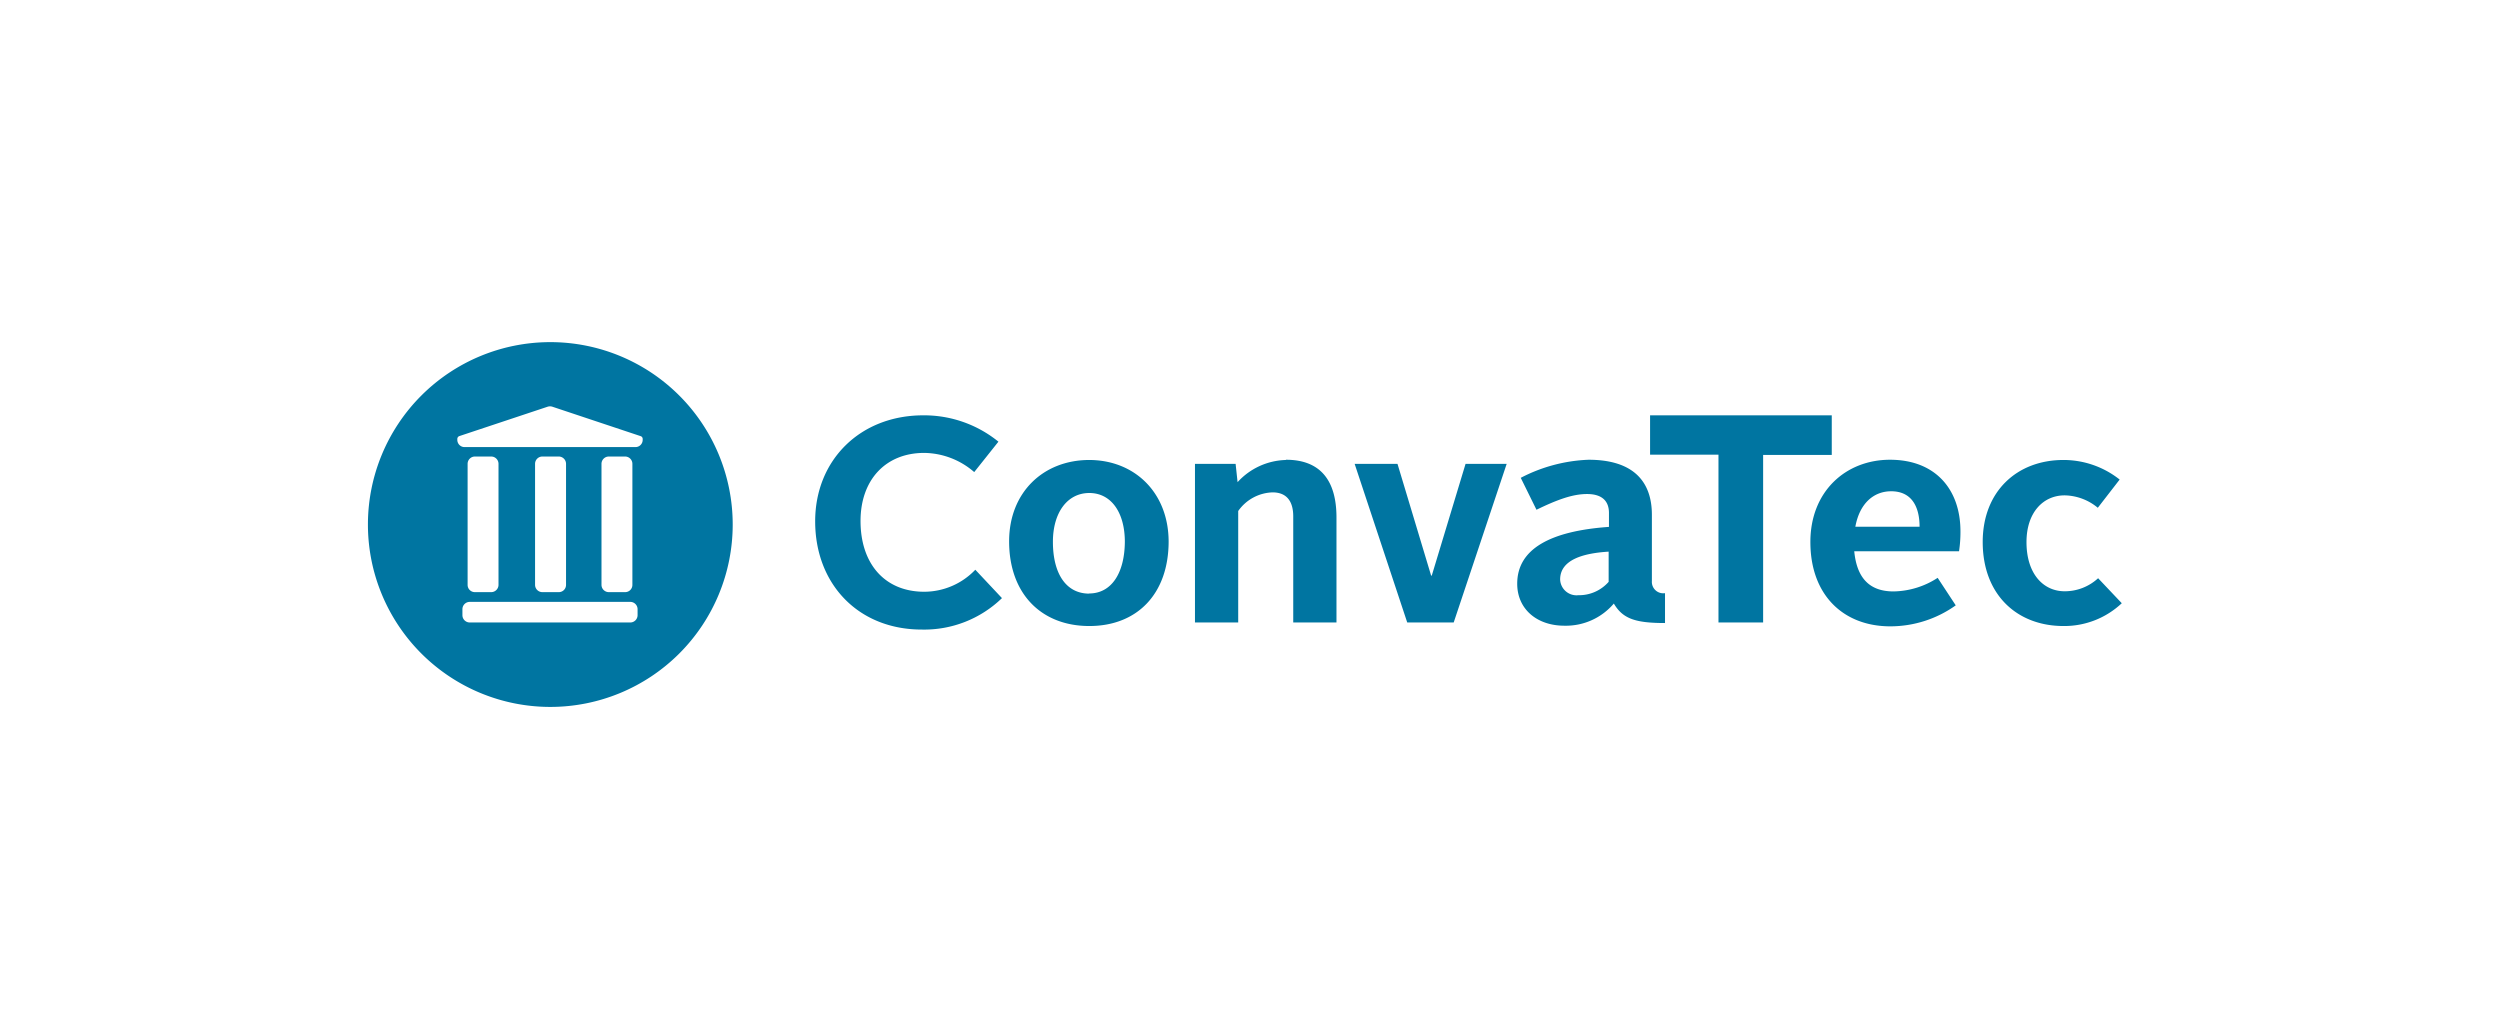
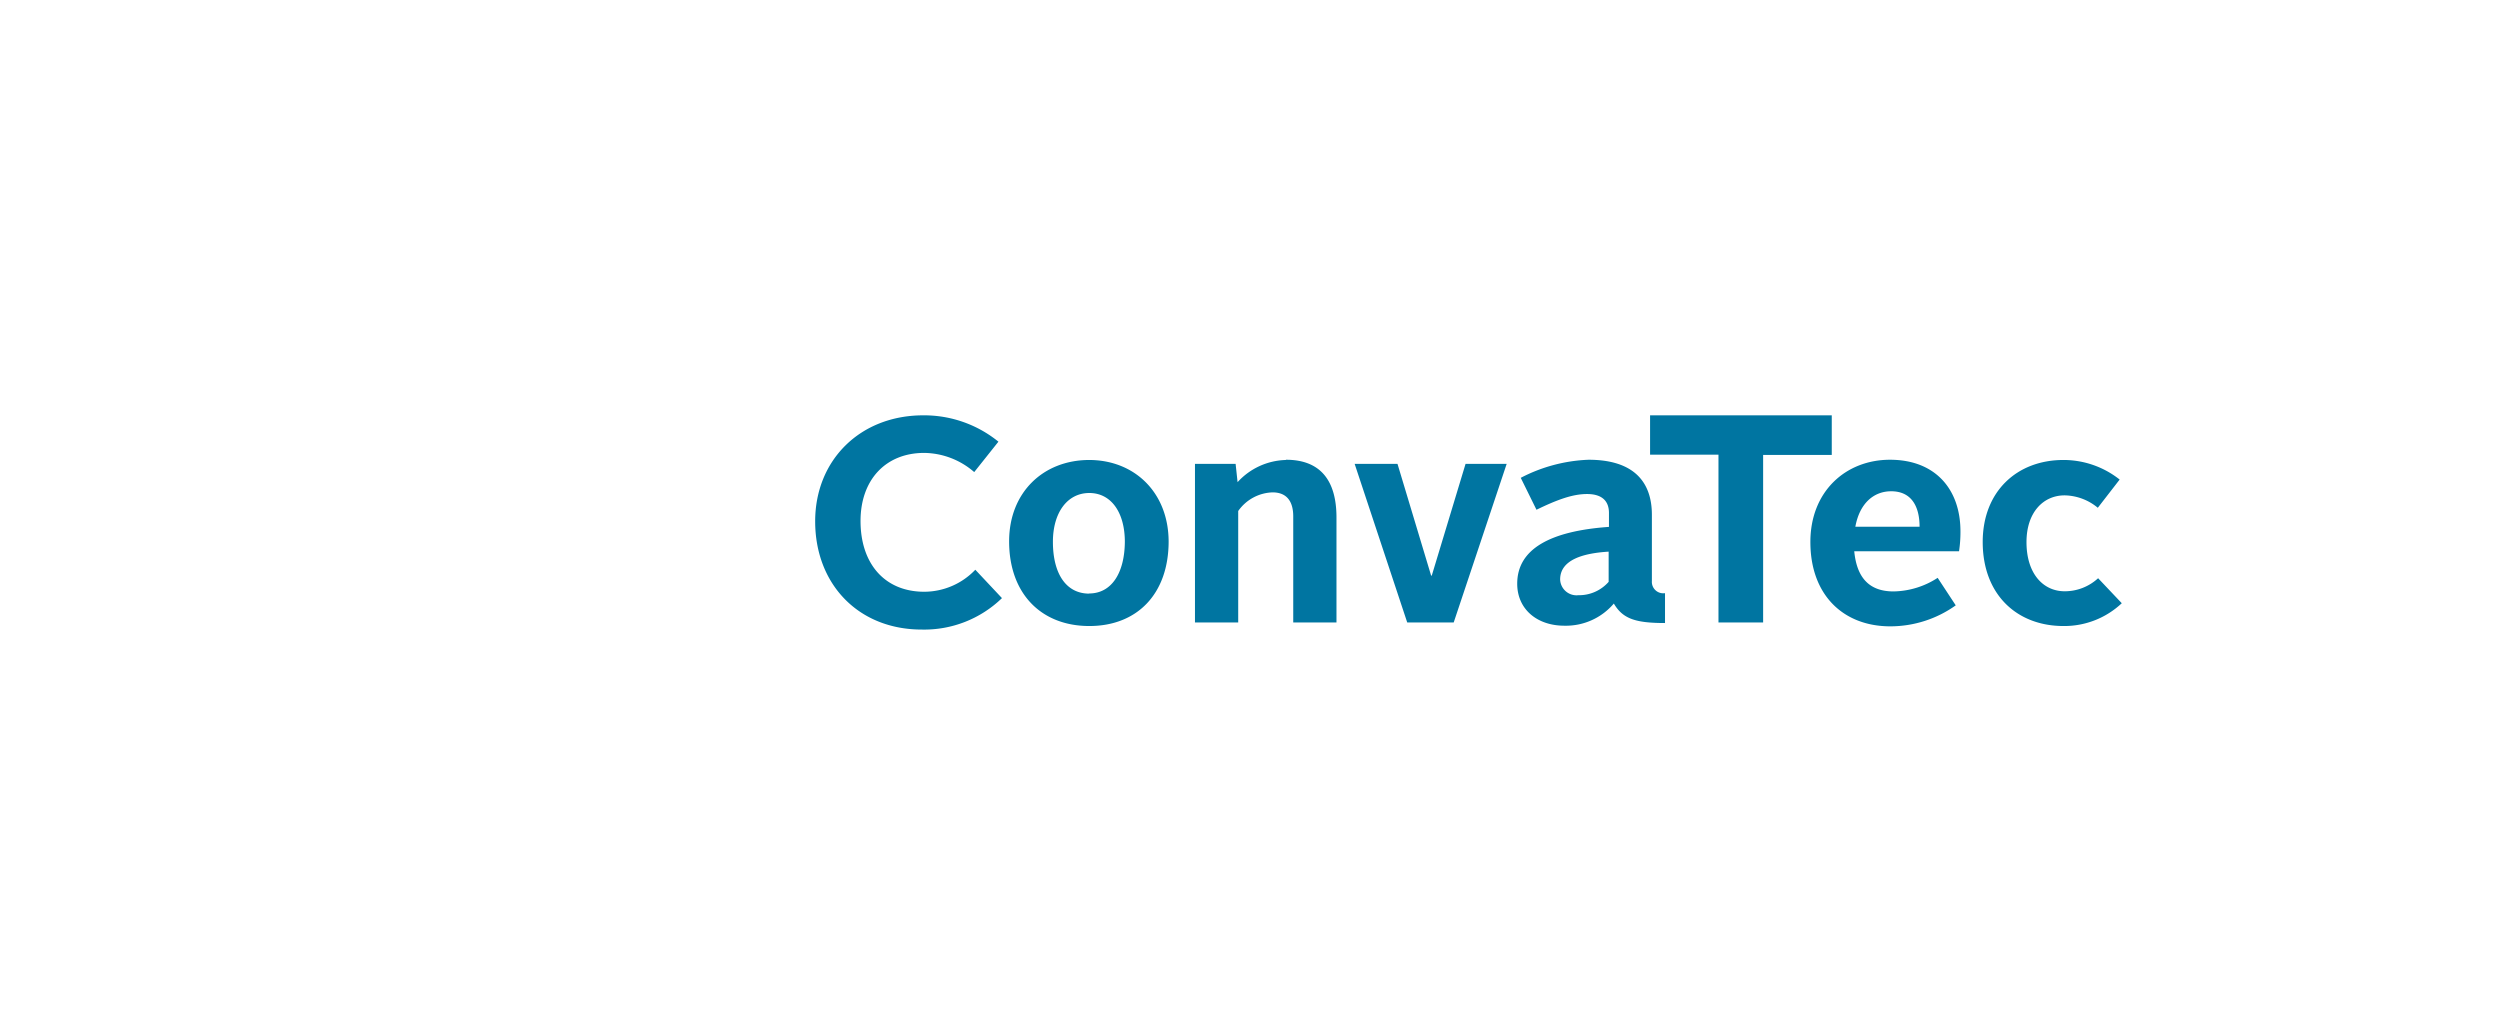
<svg xmlns="http://www.w3.org/2000/svg" id="Слой_1" data-name="Слой 1" viewBox="0 0 318 130">
  <defs>
    <style>.cls-1{fill:#0075a1;}</style>
  </defs>
  <title>_logos</title>
  <g id="convatec">
    <g id="primary_blue">
      <path id="wordmark" class="cls-1" d="M117.56,75.27c-5,0-8.1-3.54-8.1-9,0-5.24,3.2-8.66,8.1-8.66a9.86,9.86,0,0,1,6.36,2.44L127,56.18a15,15,0,0,0-9.57-3.35c-8,0-13.74,5.68-13.74,13.48,0,8,5.5,13.77,13.56,13.77a14.2,14.2,0,0,0,10.2-4l-3.39-3.61A9,9,0,0,1,117.56,75.27Zm21-16.76c-5.84,0-10.2,4.11-10.2,10.35,0,6.67,4.1,10.77,10.2,10.77s10.09-4.1,10.09-10.77C148.62,62.62,144.29,58.51,138.53,58.51Zm0,17c-3,0-4.63-2.6-4.63-6.59,0-3.72,1.84-6.21,4.63-6.21s4.52,2.49,4.52,6.21C143.05,72.89,141.39,75.49,138.53,75.49Zm25-17a8.6,8.6,0,0,0-6.14,2.82L157.17,59H152V79.18h5.5V65a5.55,5.55,0,0,1,4.37-2.37c1.88,0,2.63,1.24,2.63,3.05V79.18H170V65.82C170,61.26,168.08,58.48,163.57,58.48Zm18.56,14.71h-.08L177.76,59h-5.45L179,79.18h5.91L191.65,59h-5.23Zm28,.72V65.48c0-4.14-2.26-7-8.06-7a20.27,20.27,0,0,0-8.62,2.3l2,4.06c2.48-1.2,4.51-2,6.43-2s2.79.9,2.79,2.41v1.77c-7.49.53-11.67,2.82-11.67,7.23,0,3.2,2.48,5.34,6,5.34a8,8,0,0,0,6.29-2.82c1.13,1.92,2.71,2.48,6.51,2.48v-3.8A1.45,1.45,0,0,1,210.12,73.91Zm-5.5.07a5,5,0,0,1-3.84,1.7,2.09,2.09,0,0,1-2.33-2c0-2.56,3.05-3.35,6.17-3.54ZM233,52.83H209.89v5h8.7V79.18h5.68V57.87H233Zm7.41,5.65c-5.61,0-10.13,4-10.13,10.46,0,6.78,4.22,10.73,10.17,10.73A14.33,14.33,0,0,0,248.77,77l-2.3-3.5a10.56,10.56,0,0,1-5.61,1.73c-3.05,0-4.67-1.69-5-5.11h13.33a16.35,16.35,0,0,0,.18-2.45C249.4,62.28,246.21,58.48,240.41,58.48ZM236,67c.53-2.93,2.3-4.51,4.56-4.51,2.63,0,3.61,2,3.61,4.51Zm30.88,6.55a6.25,6.25,0,0,1-4.26,1.66c-2.71,0-4.85-2.22-4.85-6.25,0-3.84,2.18-5.95,4.85-5.95a6.77,6.77,0,0,1,4.22,1.58L269.62,61a11.49,11.49,0,0,0-7.15-2.49c-5.91,0-10.27,4-10.27,10.43,0,6.74,4.4,10.69,10.27,10.69a10.66,10.66,0,0,0,7.42-2.9Z" />
-       <path id="marque" class="cls-1" d="M70,43.52a23.2,23.2,0,1,0,23.2,23.2A23.2,23.2,0,0,0,70,43.52ZM81.1,78.25a.93.93,0,0,1-.93.93H59.75a.93.93,0,0,1-.93-.93v-.76a.93.93,0,0,1,.93-.93H80.17a.93.93,0,0,1,.93.93ZM59.48,74.39V59a.93.93,0,0,1,.93-.93h2.07a.93.93,0,0,1,.93.93V74.39a.93.93,0,0,1-.93.93H60.41A.92.92,0,0,1,59.48,74.39Zm8.58,0V59a.93.93,0,0,1,.93-.93h2.07A.93.93,0,0,1,72,59V74.39a.92.92,0,0,1-.93.93H69A.93.93,0,0,1,68.06,74.39Zm8.45,0V59a.93.93,0,0,1,.93-.93h2.08a.93.93,0,0,1,.92.93V74.39a.92.92,0,0,1-.92.93H77.44A.93.93,0,0,1,76.51,74.39Zm5.24-18.45a.92.92,0,0,1-.93.93H59.1a.92.92,0,0,1-.93-.93v-.1a.39.39,0,0,1,.26-.37l11.24-3.74a1,1,0,0,1,.58,0L81.5,55.48a.37.37,0,0,1,.25.35Z" />
    </g>
  </g>
</svg>